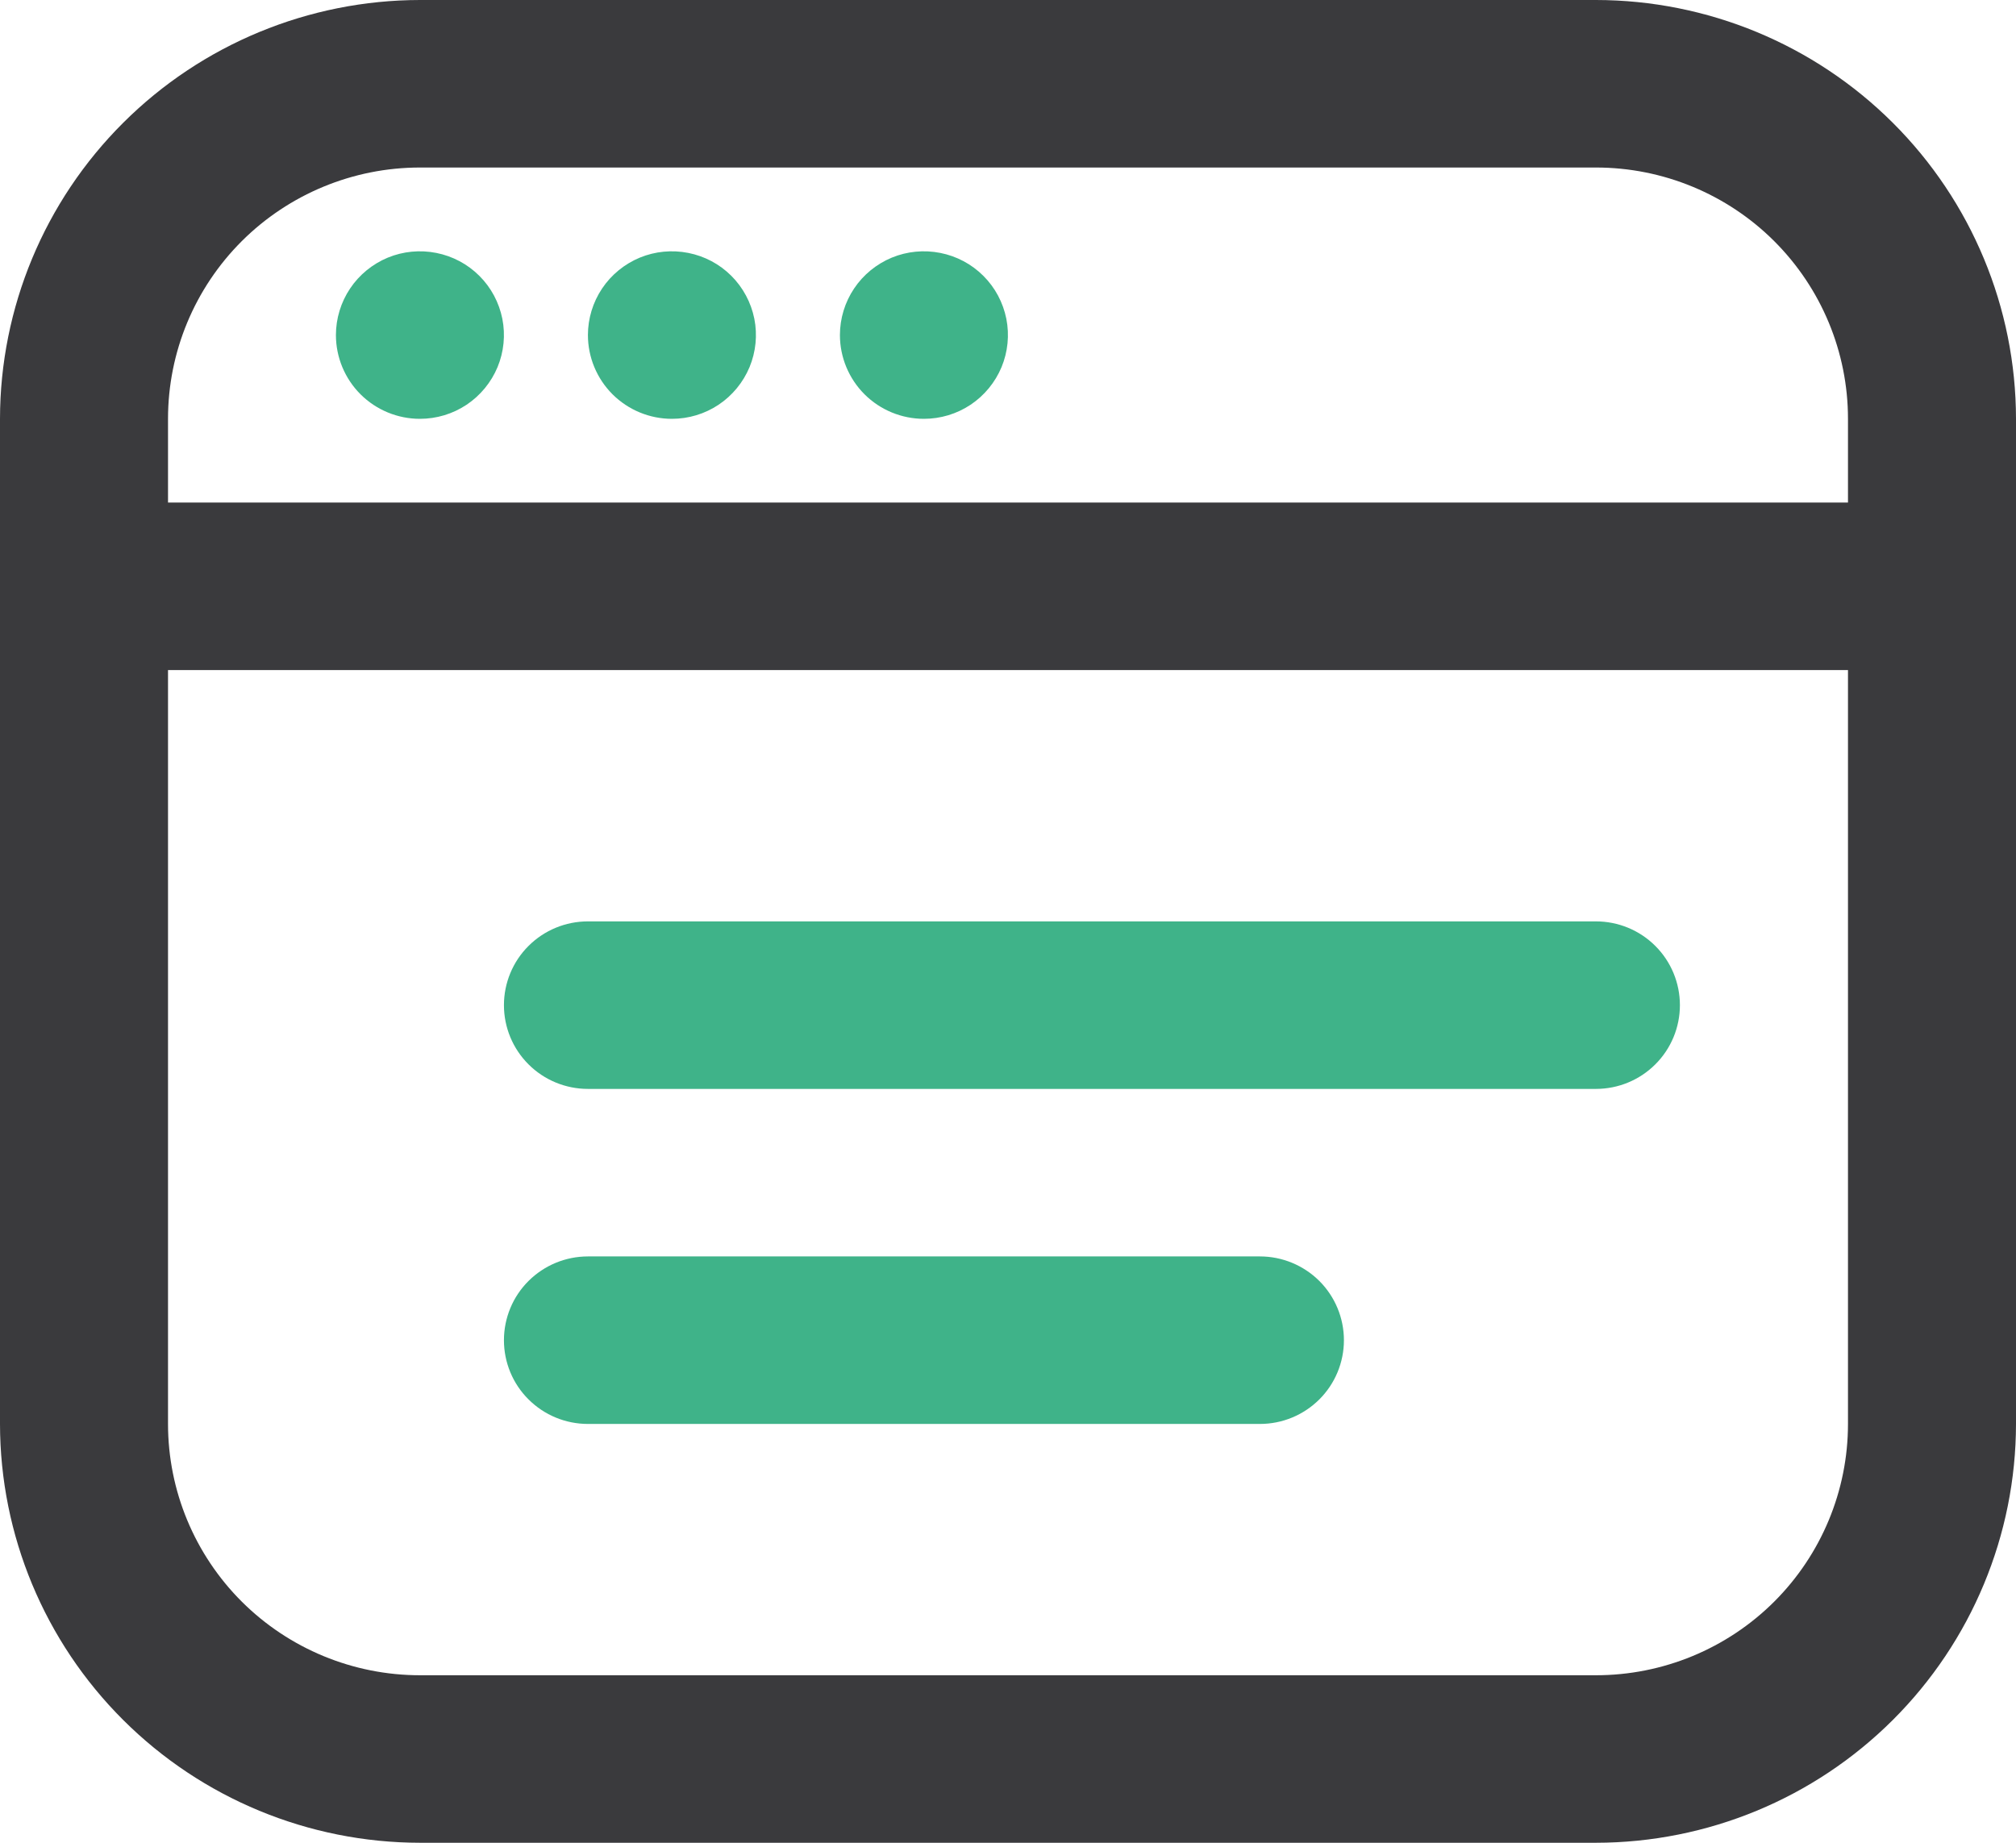
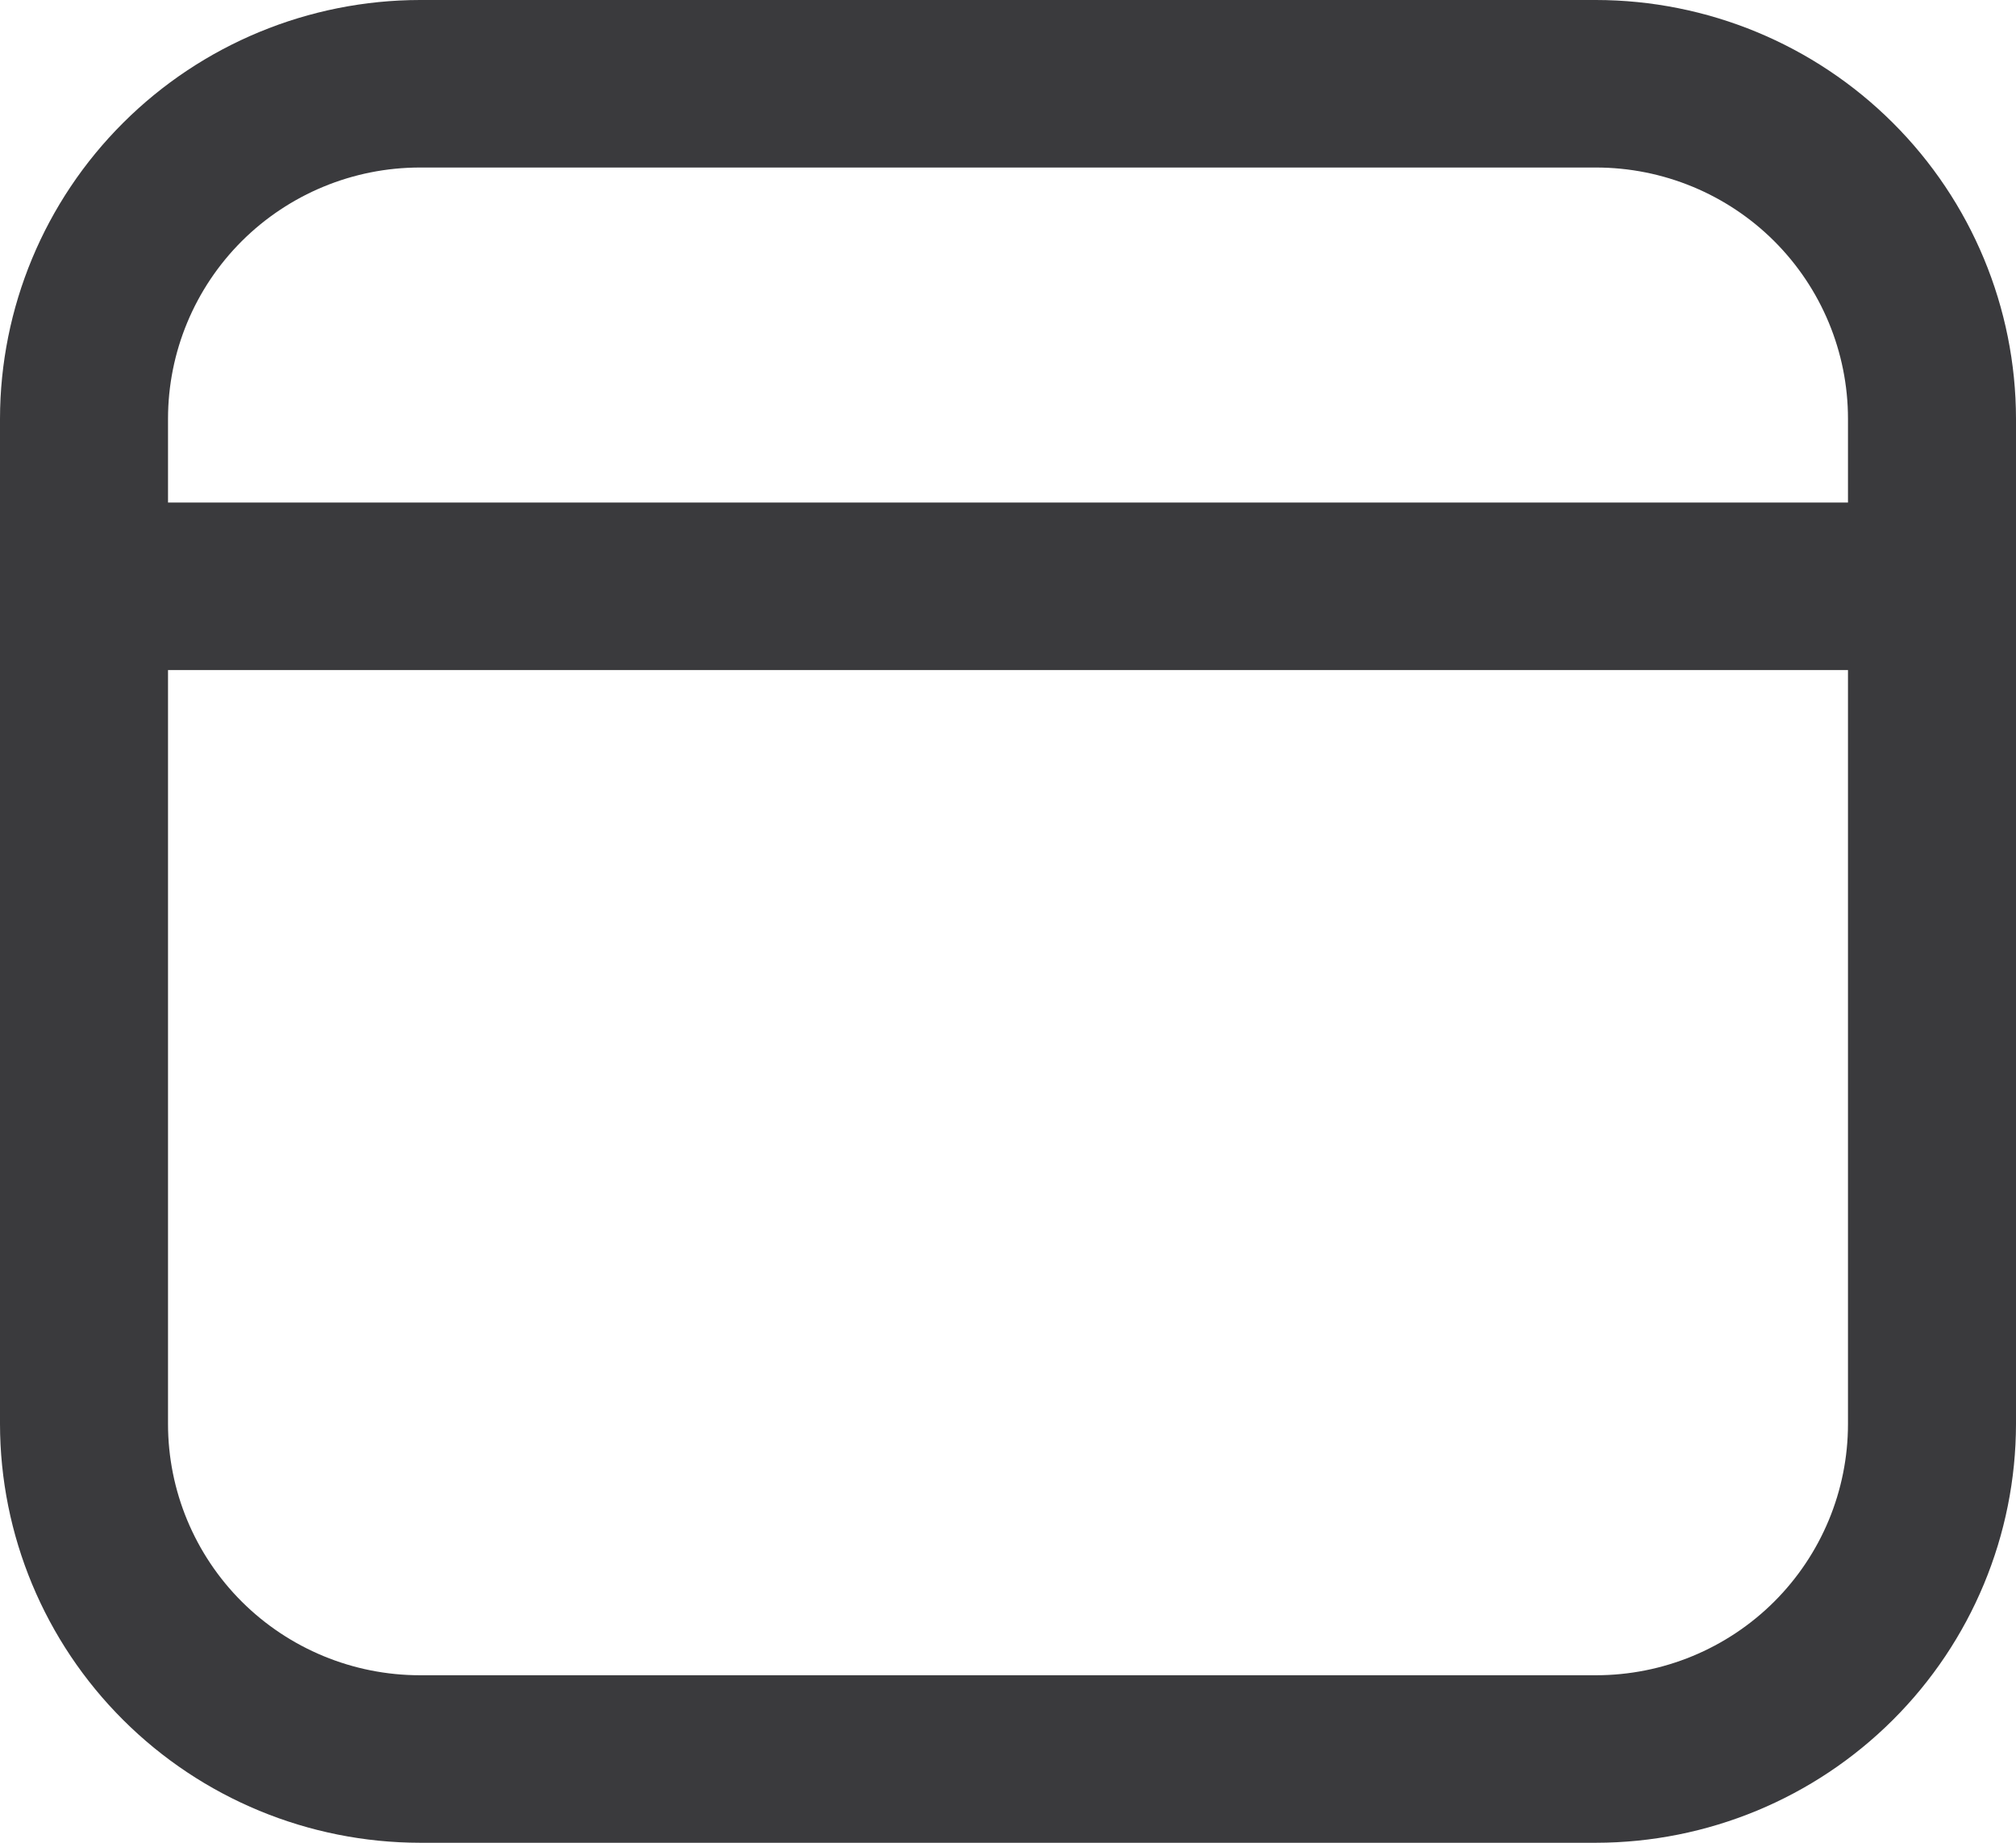
<svg xmlns="http://www.w3.org/2000/svg" width="35" height="32" viewBox="0 0 35 32" fill="none">
  <path d="M27.708 0H7.292C5.359 0.002 3.505 0.769 2.138 2.133C0.771 3.496 0.002 5.345 0 7.273L0 24.727C0.002 26.655 0.771 28.504 2.138 29.867C3.505 31.231 5.359 31.998 7.292 32H27.708C29.642 31.998 31.495 31.231 32.862 29.867C34.229 28.504 34.998 26.655 35 24.727V7.273C34.998 5.345 34.229 3.496 32.862 2.133C31.495 0.769 29.642 0.002 27.708 0ZM7.292 2.909H27.708C28.869 2.909 29.982 3.369 30.802 4.187C31.622 5.006 32.083 6.115 32.083 7.273V8.727H2.917V7.273C2.917 6.115 3.378 5.006 4.198 4.187C5.019 3.369 6.131 2.909 7.292 2.909ZM27.708 29.091H7.292C6.131 29.091 5.019 28.631 4.198 27.813C3.378 26.994 2.917 25.885 2.917 24.727V11.636H32.083V24.727C32.083 25.885 31.622 26.994 30.802 27.813C29.982 28.631 28.869 29.091 27.708 29.091Z" fill="#3A3A3D" />
-   <path d="M29.165 17.455C29.165 17.84 29.012 18.21 28.738 18.483C28.465 18.756 28.094 18.909 27.707 18.909H10.207C9.82 18.909 9.449 18.756 9.176 18.483C8.902 18.21 8.749 17.84 8.749 17.455C8.749 17.069 8.902 16.699 9.176 16.426C9.449 16.153 9.82 16 10.207 16H27.707C28.094 16 28.465 16.153 28.738 16.426C29.012 16.699 29.165 17.069 29.165 17.455ZM23.332 23.273C23.332 23.659 23.178 24.029 22.905 24.301C22.631 24.574 22.261 24.727 21.874 24.727H10.207C9.82 24.727 9.449 24.574 9.176 24.301C8.902 24.029 8.749 23.659 8.749 23.273C8.749 22.887 8.902 22.517 9.176 22.244C9.449 21.972 9.82 21.818 10.207 21.818H21.874C22.261 21.818 22.631 21.972 22.905 22.244C23.178 22.517 23.332 22.887 23.332 23.273ZM5.832 5.818C5.832 5.531 5.918 5.249 6.078 5.01C6.238 4.771 6.466 4.585 6.732 4.474C6.999 4.364 7.292 4.336 7.575 4.392C7.858 4.448 8.118 4.586 8.322 4.79C8.526 4.993 8.664 5.252 8.721 5.535C8.777 5.817 8.748 6.109 8.638 6.375C8.527 6.641 8.34 6.868 8.101 7.028C7.861 7.188 7.579 7.273 7.29 7.273C6.904 7.273 6.533 7.12 6.259 6.847C5.986 6.574 5.832 6.204 5.832 5.818ZM10.207 5.818C10.207 5.531 10.293 5.249 10.453 5.01C10.613 4.771 10.841 4.585 11.107 4.474C11.374 4.364 11.667 4.336 11.95 4.392C12.233 4.448 12.493 4.586 12.697 4.79C12.9 4.993 13.039 5.252 13.096 5.535C13.152 5.817 13.123 6.109 13.013 6.375C12.902 6.641 12.715 6.868 12.476 7.028C12.236 7.188 11.954 7.273 11.665 7.273C11.279 7.273 10.908 7.12 10.634 6.847C10.361 6.574 10.207 6.204 10.207 5.818ZM14.582 5.818C14.582 5.531 14.668 5.249 14.828 5.01C14.988 4.771 15.216 4.585 15.482 4.474C15.749 4.364 16.042 4.336 16.325 4.392C16.608 4.448 16.868 4.586 17.072 4.79C17.276 4.993 17.414 5.252 17.471 5.535C17.527 5.817 17.498 6.109 17.388 6.375C17.277 6.641 17.09 6.868 16.851 7.028C16.611 7.188 16.329 7.273 16.04 7.273C15.654 7.273 15.283 7.12 15.009 6.847C14.736 6.574 14.582 6.204 14.582 5.818Z" fill="#3FB389" />
</svg>